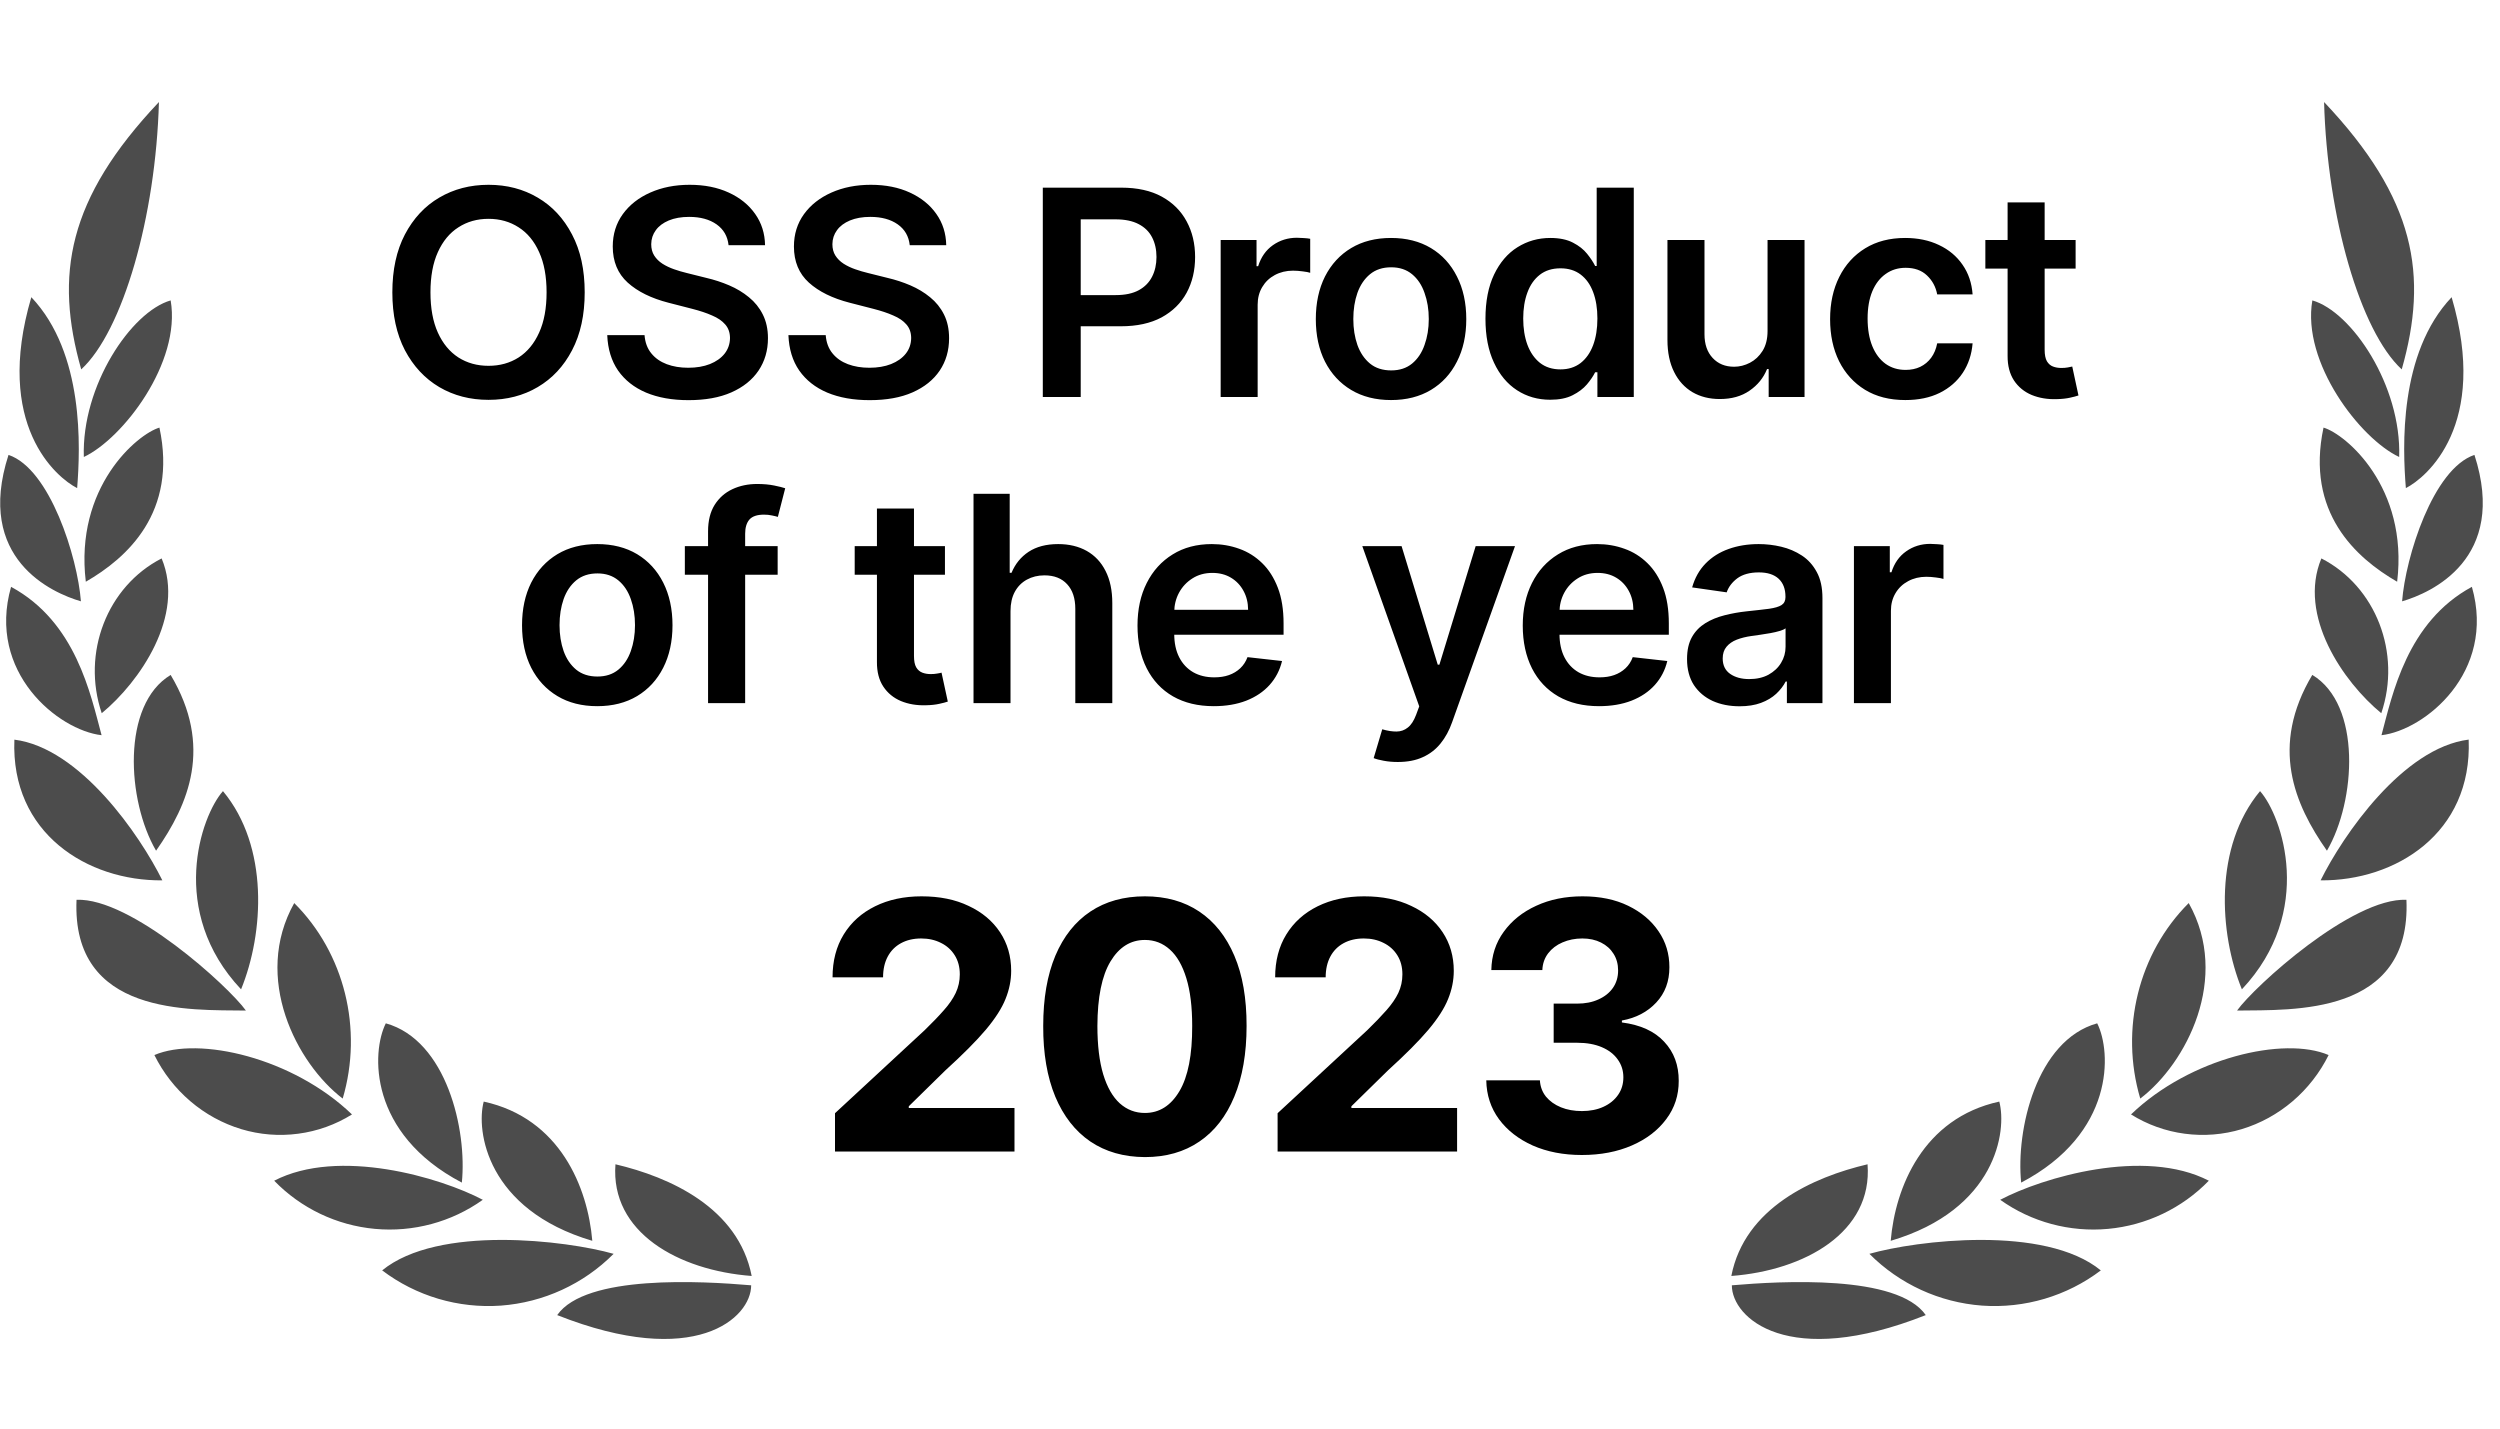
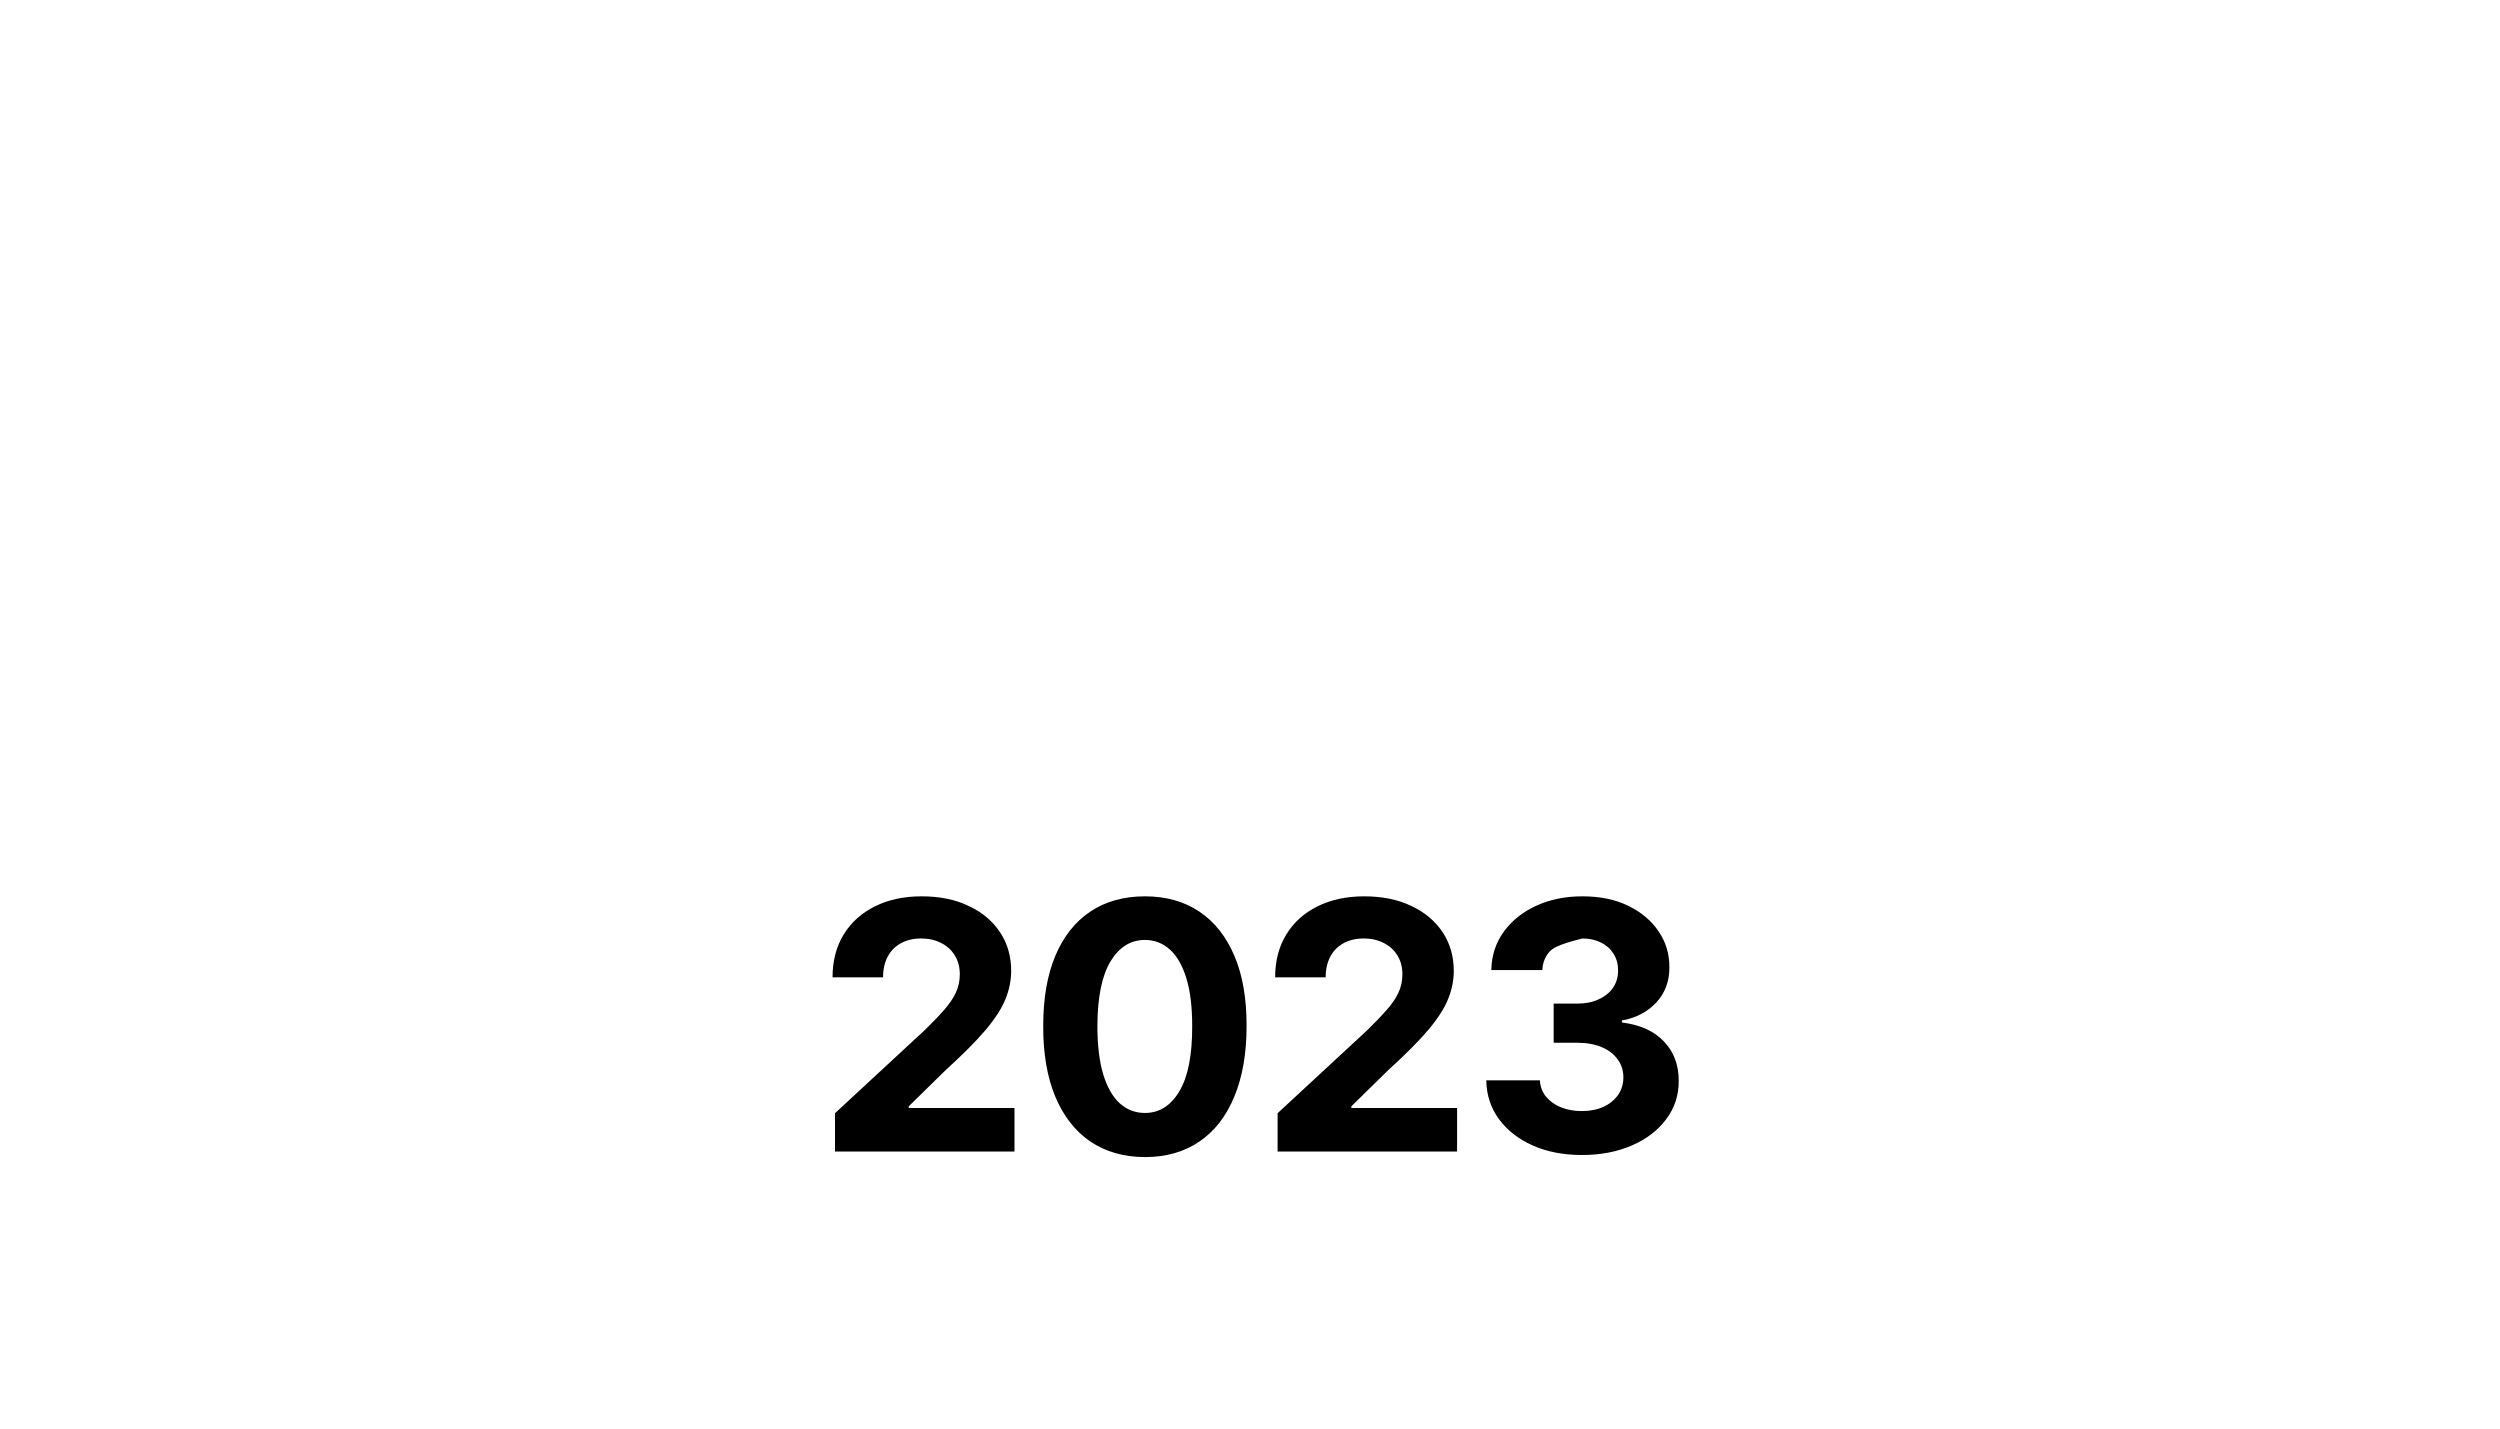
<svg xmlns="http://www.w3.org/2000/svg" width="49" height="28" viewBox="0 0 49 28" fill="none">
-   <path d="M10.921 25.776C13.624 26.846 14.723 25.833 14.723 25.192C13.765 25.11 11.478 24.975 10.921 25.776ZM7.491 24.9C8.157 25.404 8.984 25.649 9.817 25.59C10.652 25.528 11.437 25.168 12.027 24.575C11.105 24.313 8.587 24.002 7.49 24.9H7.491ZM12.063 22.82C11.96 24.152 13.293 24.9 14.733 25.009C14.47 23.669 13.126 23.07 12.063 22.82ZM9.481 21.591C9.328 22.161 9.538 23.707 11.609 24.32C11.521 23.277 10.978 21.918 9.481 21.591ZM5.374 23.142C5.898 23.682 6.598 24.017 7.349 24.086C8.099 24.155 8.85 23.953 9.463 23.516C8.633 23.078 6.64 22.487 5.374 23.142ZM7.562 20.057C7.279 20.619 7.218 22.217 9.052 23.179C9.158 22.15 8.754 20.39 7.562 20.057ZM3.026 20.679C3.197 21.025 3.437 21.333 3.731 21.584C4.023 21.834 4.363 22.02 4.728 22.131C5.089 22.24 5.47 22.271 5.844 22.221C6.219 22.172 6.578 22.043 6.899 21.843C5.742 20.731 3.898 20.305 3.026 20.679ZM5.767 17.7C4.945 19.167 5.814 20.843 6.717 21.532C7.12 20.168 6.751 18.681 5.767 17.7ZM1.5 17.636C1.401 19.916 3.728 19.791 4.82 19.807C4.476 19.328 2.565 17.591 1.5 17.636ZM4.37 15.506C3.937 15.993 3.288 17.864 4.725 19.391C5.175 18.288 5.274 16.592 4.37 15.506ZM0.282 14.497C0.207 16.338 1.721 17.27 3.182 17.255C2.743 16.368 1.568 14.658 0.281 14.497H0.282ZM3.345 13.229C2.377 13.811 2.487 15.695 3.059 16.674C3.7 15.762 4.179 14.628 3.345 13.229ZM0.217 11.502C-0.261 13.179 1.145 14.313 1.991 14.41C1.774 13.609 1.491 12.191 0.217 11.502ZM3.168 10.945C2.1 11.492 1.594 12.8 1.994 13.979C2.738 13.366 3.636 12.066 3.168 10.945ZM0.167 8.916C-0.493 10.956 1.022 11.622 1.586 11.786C1.519 10.919 0.979 9.189 0.167 8.916ZM3.125 8.381C2.693 8.508 1.458 9.545 1.682 11.402C2.494 10.934 3.48 10.042 3.125 8.381ZM0.614 5.825C-0.124 8.332 1.107 9.361 1.512 9.567C1.575 8.774 1.654 6.922 0.614 5.825ZM3.345 5.888C2.572 6.109 1.597 7.561 1.643 8.957C2.408 8.598 3.554 7.105 3.345 5.888ZM3.115 2C1.32 3.898 1.068 5.394 1.592 7.24C2.406 6.491 3.054 4.245 3.115 2Z" fill="black" fill-opacity="0.7" />
-   <path d="M37.745 25.776C35.043 26.846 33.944 25.833 33.944 25.192C34.901 25.11 37.189 24.975 37.745 25.776ZM41.176 24.9C40.51 25.404 39.683 25.649 38.849 25.59C38.014 25.528 37.23 25.168 36.64 24.575C37.562 24.313 40.079 24.002 41.176 24.9ZM36.604 22.82C36.707 24.152 35.373 24.9 33.934 25.009C34.196 23.669 35.541 23.07 36.604 22.82ZM39.186 21.591C39.339 22.161 39.129 23.707 37.058 24.32C37.146 23.277 37.689 21.918 39.186 21.591ZM43.293 23.142C42.769 23.682 42.068 24.017 41.318 24.086C40.568 24.155 39.817 23.953 39.204 23.516C40.034 23.078 42.027 22.487 43.293 23.142ZM41.105 20.057C41.388 20.619 41.449 22.217 39.615 23.179C39.509 22.15 39.913 20.39 41.105 20.057ZM45.641 20.679C45.469 21.025 45.23 21.333 44.936 21.584C44.643 21.834 44.304 22.02 43.939 22.131C43.578 22.24 43.197 22.271 42.822 22.221C42.448 22.172 42.089 22.043 41.768 21.843C42.924 20.731 44.769 20.305 45.641 20.679ZM42.899 17.7C43.722 19.167 42.853 20.843 41.949 21.532C41.546 20.168 41.916 18.681 42.899 17.7ZM47.166 17.636C47.266 19.916 44.939 19.791 43.846 19.807C44.19 19.328 46.102 17.591 47.166 17.636ZM44.297 15.506C44.729 15.993 45.378 17.864 43.941 19.391C43.491 18.288 43.393 16.592 44.297 15.506ZM48.386 14.496C48.46 16.337 46.946 17.269 45.484 17.255C45.924 16.367 47.099 14.658 48.386 14.496ZM45.321 13.228C46.289 13.81 46.179 15.694 45.608 16.674C44.967 15.761 44.487 14.627 45.321 13.228ZM48.449 11.502C48.928 13.179 47.521 14.313 46.677 14.41C46.892 13.609 47.176 12.191 48.449 11.502ZM45.499 10.945C46.567 11.492 47.073 12.8 46.673 13.979C45.928 13.366 45.031 12.066 45.499 10.945ZM48.499 8.916C49.159 10.956 47.645 11.622 47.081 11.786C47.148 10.919 47.688 9.189 48.499 8.916ZM45.541 8.381C45.974 8.508 47.208 9.545 46.984 11.402C46.173 10.934 45.187 10.042 45.541 8.381ZM48.052 5.825C48.79 8.332 47.559 9.361 47.155 9.567C47.091 8.774 47.013 6.922 48.052 5.825ZM45.322 5.888C46.095 6.109 47.07 7.561 47.024 8.957C46.258 8.598 45.112 7.105 45.322 5.888ZM45.552 2C47.347 3.898 47.599 5.394 47.074 7.24C46.261 6.491 45.613 4.245 45.552 2Z" fill="black" fill-opacity="0.7" />
-   <path d="M11.46 5.73C11.46 6.172 11.378 6.55 11.212 6.866C11.048 7.18 10.823 7.42 10.539 7.587C10.256 7.754 9.935 7.837 9.575 7.837C9.216 7.837 8.894 7.754 8.61 7.587C8.326 7.419 8.102 7.178 7.936 6.864C7.772 6.548 7.69 6.17 7.69 5.73C7.69 5.288 7.772 4.91 7.936 4.596C8.102 4.281 8.326 4.039 8.61 3.873C8.894 3.706 9.216 3.622 9.575 3.622C9.935 3.622 10.256 3.706 10.539 3.873C10.823 4.039 11.048 4.281 11.212 4.596C11.378 4.91 11.46 5.288 11.46 5.73ZM10.713 5.73C10.713 5.419 10.665 5.156 10.567 4.942C10.471 4.727 10.337 4.565 10.166 4.456C9.995 4.345 9.798 4.289 9.575 4.289C9.352 4.289 9.155 4.345 8.984 4.456C8.813 4.565 8.679 4.727 8.582 4.942C8.485 5.156 8.437 5.419 8.437 5.73C8.437 6.041 8.485 6.304 8.582 6.519C8.679 6.733 8.813 6.895 8.984 7.006C9.155 7.115 9.352 7.17 9.575 7.17C9.798 7.17 9.995 7.115 10.166 7.006C10.337 6.895 10.471 6.733 10.567 6.519C10.665 6.304 10.713 6.041 10.713 5.73ZM14.28 4.806C14.261 4.631 14.183 4.495 14.044 4.397C13.906 4.3 13.727 4.251 13.507 4.251C13.352 4.251 13.219 4.275 13.108 4.321C12.997 4.368 12.912 4.431 12.854 4.512C12.795 4.592 12.765 4.683 12.764 4.786C12.764 4.872 12.783 4.946 12.822 5.008C12.862 5.071 12.916 5.125 12.984 5.169C13.052 5.212 13.128 5.248 13.21 5.277C13.293 5.306 13.377 5.331 13.461 5.351L13.845 5.447C14 5.483 14.149 5.532 14.292 5.593C14.437 5.655 14.565 5.732 14.679 5.826C14.794 5.919 14.885 6.032 14.951 6.164C15.018 6.297 15.052 6.452 15.052 6.629C15.052 6.87 14.99 7.081 14.867 7.264C14.744 7.446 14.567 7.588 14.334 7.691C14.103 7.793 13.823 7.843 13.495 7.843C13.176 7.843 12.899 7.794 12.663 7.695C12.43 7.596 12.247 7.452 12.114 7.262C11.984 7.073 11.913 6.842 11.902 6.569H12.633C12.644 6.712 12.688 6.831 12.766 6.926C12.843 7.021 12.944 7.091 13.068 7.138C13.194 7.185 13.334 7.208 13.489 7.208C13.65 7.208 13.792 7.184 13.914 7.136C14.036 7.087 14.133 7.019 14.202 6.932C14.271 6.844 14.307 6.741 14.308 6.623C14.307 6.516 14.275 6.428 14.214 6.359C14.153 6.288 14.066 6.229 13.956 6.183C13.846 6.134 13.718 6.092 13.571 6.054L13.104 5.934C12.766 5.847 12.499 5.716 12.303 5.539C12.108 5.362 12.01 5.126 12.01 4.832C12.01 4.59 12.076 4.379 12.207 4.197C12.339 4.015 12.518 3.875 12.746 3.774C12.973 3.673 13.23 3.622 13.517 3.622C13.808 3.622 14.063 3.673 14.282 3.774C14.503 3.875 14.675 4.014 14.801 4.193C14.927 4.371 14.991 4.575 14.995 4.806H14.28ZM17.831 4.806C17.812 4.631 17.734 4.495 17.595 4.397C17.457 4.3 17.278 4.251 17.058 4.251C16.903 4.251 16.77 4.275 16.659 4.321C16.548 4.368 16.463 4.431 16.405 4.512C16.346 4.592 16.316 4.683 16.315 4.786C16.315 4.872 16.334 4.946 16.373 5.008C16.413 5.071 16.467 5.125 16.535 5.169C16.603 5.212 16.678 5.248 16.761 5.277C16.844 5.306 16.928 5.331 17.012 5.351L17.396 5.447C17.551 5.483 17.7 5.532 17.843 5.593C17.987 5.655 18.116 5.732 18.23 5.826C18.345 5.919 18.436 6.032 18.502 6.164C18.569 6.297 18.602 6.452 18.602 6.629C18.602 6.87 18.541 7.081 18.418 7.264C18.295 7.446 18.118 7.588 17.885 7.691C17.654 7.793 17.374 7.843 17.046 7.843C16.727 7.843 16.45 7.794 16.214 7.695C15.981 7.596 15.798 7.452 15.665 7.262C15.534 7.073 15.464 6.842 15.453 6.569H16.184C16.195 6.712 16.239 6.831 16.317 6.926C16.394 7.021 16.495 7.091 16.619 7.138C16.745 7.185 16.885 7.208 17.04 7.208C17.201 7.208 17.343 7.184 17.465 7.136C17.587 7.087 17.684 7.019 17.753 6.932C17.823 6.844 17.858 6.741 17.859 6.623C17.858 6.516 17.826 6.428 17.765 6.359C17.704 6.288 17.617 6.229 17.507 6.183C17.397 6.134 17.269 6.092 17.122 6.054L16.655 5.934C16.317 5.847 16.05 5.716 15.854 5.539C15.659 5.362 15.561 5.126 15.561 4.832C15.561 4.59 15.627 4.379 15.758 4.197C15.89 4.015 16.07 3.875 16.297 3.774C16.524 3.673 16.781 3.622 17.068 3.622C17.359 3.622 17.614 3.673 17.833 3.774C18.053 3.875 18.227 4.014 18.352 4.193C18.478 4.371 18.542 4.575 18.546 4.806H17.831ZM20.439 7.781V3.678H21.977C22.293 3.678 22.557 3.737 22.771 3.854C22.986 3.972 23.148 4.134 23.258 4.339C23.369 4.544 23.424 4.776 23.424 5.037C23.424 5.3 23.369 5.533 23.258 5.738C23.147 5.942 22.983 6.103 22.767 6.221C22.55 6.337 22.284 6.395 21.968 6.395H20.948V5.784H21.867C22.052 5.784 22.203 5.752 22.32 5.688C22.438 5.624 22.524 5.535 22.581 5.423C22.638 5.311 22.667 5.182 22.667 5.037C22.667 4.891 22.638 4.763 22.581 4.652C22.524 4.541 22.437 4.455 22.318 4.393C22.201 4.331 22.049 4.299 21.863 4.299H21.182V7.781H20.439ZM23.925 7.781V4.704H24.628V5.217H24.66C24.716 5.039 24.812 4.902 24.948 4.806C25.086 4.709 25.243 4.66 25.419 4.66C25.459 4.66 25.504 4.662 25.553 4.666C25.604 4.669 25.646 4.673 25.68 4.68V5.347C25.649 5.336 25.6 5.327 25.534 5.319C25.468 5.31 25.405 5.305 25.343 5.305C25.211 5.305 25.092 5.334 24.986 5.391C24.882 5.447 24.8 5.525 24.74 5.626C24.68 5.726 24.65 5.841 24.65 5.972V7.781H23.925ZM27.264 7.841C26.964 7.841 26.703 7.775 26.483 7.643C26.263 7.511 26.092 7.326 25.97 7.088C25.85 6.85 25.79 6.573 25.79 6.255C25.79 5.937 25.85 5.658 25.97 5.419C26.092 5.18 26.263 4.994 26.483 4.862C26.703 4.73 26.964 4.664 27.264 4.664C27.565 4.664 27.825 4.73 28.046 4.862C28.266 4.994 28.436 5.18 28.556 5.419C28.678 5.658 28.739 5.937 28.739 6.255C28.739 6.573 28.678 6.85 28.556 7.088C28.436 7.326 28.266 7.511 28.046 7.643C27.825 7.775 27.565 7.841 27.264 7.841ZM27.268 7.26C27.431 7.26 27.567 7.216 27.677 7.126C27.787 7.035 27.868 6.914 27.921 6.761C27.976 6.609 28.004 6.44 28.004 6.253C28.004 6.064 27.976 5.894 27.921 5.742C27.868 5.588 27.787 5.466 27.677 5.375C27.567 5.284 27.431 5.239 27.268 5.239C27.101 5.239 26.962 5.284 26.852 5.375C26.742 5.466 26.66 5.588 26.605 5.742C26.552 5.894 26.525 6.064 26.525 6.253C26.525 6.44 26.552 6.609 26.605 6.761C26.66 6.914 26.742 7.035 26.852 7.126C26.962 7.216 27.101 7.26 27.268 7.26ZM30.384 7.835C30.142 7.835 29.925 7.773 29.734 7.649C29.543 7.525 29.392 7.345 29.282 7.108C29.171 6.872 29.115 6.585 29.115 6.247C29.115 5.905 29.172 5.616 29.284 5.381C29.397 5.145 29.55 4.966 29.742 4.846C29.935 4.725 30.149 4.664 30.386 4.664C30.566 4.664 30.714 4.695 30.83 4.756C30.947 4.816 31.039 4.889 31.107 4.974C31.175 5.059 31.228 5.138 31.265 5.213H31.295V3.678H32.022V7.781H31.309V7.296H31.265C31.228 7.371 31.174 7.451 31.103 7.535C31.032 7.618 30.939 7.688 30.822 7.747C30.706 7.806 30.56 7.835 30.384 7.835ZM30.586 7.24C30.739 7.24 30.87 7.199 30.979 7.116C31.087 7.032 31.169 6.915 31.225 6.766C31.281 6.616 31.309 6.442 31.309 6.243C31.309 6.044 31.281 5.871 31.225 5.724C31.17 5.577 31.089 5.463 30.981 5.381C30.874 5.3 30.742 5.259 30.586 5.259C30.424 5.259 30.289 5.301 30.181 5.385C30.073 5.469 29.991 5.585 29.937 5.734C29.882 5.882 29.855 6.052 29.855 6.243C29.855 6.435 29.882 6.607 29.937 6.757C29.993 6.907 30.075 7.025 30.183 7.112C30.293 7.198 30.427 7.24 30.586 7.24ZM34.644 6.487V4.704H35.369V7.781H34.666V7.234H34.634C34.564 7.407 34.45 7.548 34.291 7.657C34.133 7.767 33.939 7.821 33.708 7.821C33.506 7.821 33.328 7.777 33.173 7.687C33.02 7.596 32.899 7.465 32.813 7.292C32.726 7.119 32.682 6.909 32.682 6.663V4.704H33.408V6.551C33.408 6.746 33.461 6.901 33.568 7.016C33.675 7.131 33.815 7.188 33.989 7.188C34.095 7.188 34.199 7.162 34.299 7.11C34.399 7.058 34.481 6.981 34.546 6.878C34.611 6.774 34.644 6.643 34.644 6.487ZM37.344 7.841C37.037 7.841 36.773 7.774 36.553 7.639C36.334 7.504 36.165 7.318 36.046 7.08C35.928 6.841 35.87 6.566 35.87 6.255C35.87 5.942 35.93 5.666 36.05 5.427C36.17 5.187 36.34 5 36.559 4.866C36.779 4.731 37.04 4.664 37.34 4.664C37.59 4.664 37.811 4.71 38.003 4.802C38.197 4.893 38.351 5.022 38.466 5.189C38.581 5.354 38.647 5.548 38.663 5.77H37.969C37.941 5.622 37.874 5.498 37.769 5.399C37.665 5.299 37.525 5.249 37.35 5.249C37.202 5.249 37.072 5.289 36.96 5.369C36.847 5.448 36.76 5.561 36.697 5.71C36.636 5.858 36.605 6.036 36.605 6.243C36.605 6.452 36.636 6.633 36.697 6.784C36.758 6.933 36.845 7.049 36.956 7.13C37.068 7.21 37.199 7.25 37.35 7.25C37.457 7.25 37.553 7.23 37.637 7.19C37.722 7.149 37.794 7.089 37.851 7.012C37.908 6.934 37.948 6.84 37.969 6.729H38.663C38.645 6.947 38.581 7.14 38.47 7.308C38.359 7.475 38.208 7.606 38.017 7.701C37.826 7.795 37.602 7.841 37.344 7.841ZM40.682 4.704V5.265H38.913V4.704H40.682ZM39.349 3.967H40.075V6.856C40.075 6.953 40.09 7.028 40.119 7.08C40.15 7.131 40.19 7.166 40.239 7.184C40.288 7.203 40.343 7.212 40.403 7.212C40.449 7.212 40.49 7.209 40.528 7.202C40.566 7.196 40.596 7.19 40.616 7.184L40.738 7.751C40.699 7.765 40.644 7.779 40.572 7.795C40.501 7.811 40.414 7.821 40.311 7.823C40.13 7.829 39.966 7.801 39.82 7.741C39.675 7.68 39.559 7.585 39.474 7.457C39.39 7.328 39.348 7.168 39.349 6.976V3.967ZM11.706 13.841C11.406 13.841 11.145 13.775 10.925 13.643C10.705 13.511 10.534 13.326 10.412 13.088C10.292 12.85 10.232 12.572 10.232 12.255C10.232 11.937 10.292 11.658 10.412 11.419C10.534 11.18 10.705 10.995 10.925 10.862C11.145 10.73 11.406 10.664 11.706 10.664C12.007 10.664 12.267 10.73 12.488 10.862C12.708 10.995 12.878 11.18 12.999 11.419C13.12 11.658 13.181 11.937 13.181 12.255C13.181 12.572 13.12 12.85 12.999 13.088C12.878 13.326 12.708 13.511 12.488 13.643C12.267 13.775 12.007 13.841 11.706 13.841ZM11.71 13.26C11.873 13.26 12.009 13.216 12.119 13.126C12.229 13.035 12.31 12.914 12.364 12.761C12.418 12.609 12.446 12.44 12.446 12.253C12.446 12.064 12.418 11.894 12.364 11.742C12.31 11.588 12.229 11.466 12.119 11.375C12.009 11.284 11.873 11.239 11.71 11.239C11.543 11.239 11.405 11.284 11.294 11.375C11.184 11.466 11.102 11.588 11.047 11.742C10.994 11.894 10.967 12.064 10.967 12.253C10.967 12.44 10.994 12.609 11.047 12.761C11.102 12.914 11.184 13.035 11.294 13.126C11.405 13.216 11.543 13.26 11.71 13.26ZM15.242 10.704V11.265H13.423V10.704H15.242ZM13.878 13.781V10.414C13.878 10.206 13.921 10.034 14.006 9.897C14.093 9.759 14.209 9.656 14.355 9.588C14.5 9.52 14.662 9.486 14.84 9.486C14.965 9.486 15.077 9.496 15.174 9.516C15.272 9.536 15.344 9.554 15.39 9.57L15.246 10.131C15.216 10.122 15.177 10.112 15.13 10.103C15.083 10.092 15.031 10.087 14.974 10.087C14.839 10.087 14.743 10.12 14.687 10.185C14.633 10.249 14.605 10.341 14.605 10.461V13.781H13.878ZM18.521 10.704V11.265H16.752V10.704H18.521ZM17.188 9.967H17.914V12.856C17.914 12.953 17.928 13.028 17.958 13.08C17.988 13.131 18.029 13.165 18.078 13.184C18.127 13.203 18.182 13.212 18.242 13.212C18.288 13.212 18.329 13.209 18.366 13.202C18.405 13.196 18.434 13.19 18.454 13.184L18.577 13.751C18.538 13.765 18.483 13.779 18.41 13.795C18.34 13.811 18.253 13.821 18.15 13.823C17.968 13.829 17.805 13.801 17.659 13.741C17.514 13.68 17.398 13.585 17.313 13.457C17.228 13.329 17.187 13.168 17.188 12.976V9.967ZM19.806 11.978V13.781H19.081V9.678H19.79V11.227H19.826C19.898 11.053 20.009 10.916 20.16 10.816C20.313 10.715 20.506 10.664 20.741 10.664C20.955 10.664 21.141 10.709 21.3 10.798C21.459 10.888 21.582 11.018 21.669 11.191C21.757 11.363 21.801 11.573 21.801 11.822V13.781H21.076V11.934C21.076 11.727 21.023 11.566 20.916 11.451C20.81 11.335 20.662 11.277 20.471 11.277C20.343 11.277 20.228 11.305 20.126 11.361C20.026 11.416 19.947 11.495 19.89 11.6C19.834 11.704 19.806 11.83 19.806 11.978ZM23.79 13.841C23.481 13.841 23.215 13.777 22.991 13.649C22.767 13.52 22.596 13.336 22.476 13.1C22.355 12.862 22.295 12.582 22.295 12.261C22.295 11.944 22.355 11.666 22.476 11.427C22.597 11.187 22.767 11 22.985 10.866C23.202 10.731 23.458 10.664 23.752 10.664C23.942 10.664 24.12 10.695 24.289 10.756C24.458 10.816 24.608 10.91 24.738 11.037C24.868 11.163 24.971 11.325 25.046 11.521C25.121 11.716 25.158 11.949 25.158 12.219V12.441H22.636V11.952H24.463C24.462 11.813 24.432 11.69 24.373 11.582C24.314 11.472 24.232 11.386 24.127 11.323C24.022 11.26 23.901 11.229 23.762 11.229C23.614 11.229 23.483 11.265 23.371 11.337C23.259 11.408 23.172 11.501 23.109 11.617C23.047 11.732 23.016 11.859 23.015 11.996V12.423C23.015 12.602 23.047 12.755 23.113 12.884C23.178 13.011 23.27 13.108 23.387 13.176C23.505 13.243 23.642 13.276 23.8 13.276C23.905 13.276 24.001 13.262 24.086 13.232C24.172 13.202 24.246 13.157 24.309 13.098C24.372 13.039 24.419 12.966 24.451 12.88L25.128 12.956C25.085 13.135 25.004 13.291 24.884 13.425C24.765 13.557 24.613 13.66 24.427 13.733C24.241 13.805 24.029 13.841 23.79 13.841ZM27.396 14.935C27.297 14.935 27.206 14.927 27.122 14.911C27.039 14.896 26.973 14.879 26.924 14.859L27.092 14.294C27.197 14.325 27.291 14.339 27.374 14.338C27.457 14.337 27.53 14.311 27.593 14.26C27.657 14.211 27.711 14.128 27.755 14.012L27.817 13.845L26.701 10.704H27.471L28.18 13.028H28.212L28.923 10.704H29.694L28.462 14.154C28.405 14.317 28.329 14.456 28.234 14.573C28.139 14.69 28.023 14.78 27.885 14.841C27.749 14.904 27.586 14.935 27.396 14.935ZM31.341 13.841C31.032 13.841 30.766 13.777 30.542 13.649C30.319 13.52 30.147 13.336 30.027 13.1C29.907 12.862 29.846 12.582 29.846 12.261C29.846 11.944 29.907 11.666 30.027 11.427C30.148 11.187 30.318 11 30.536 10.866C30.753 10.731 31.009 10.664 31.303 10.664C31.493 10.664 31.672 10.695 31.84 10.756C32.01 10.816 32.159 10.91 32.289 11.037C32.419 11.163 32.522 11.325 32.597 11.521C32.672 11.716 32.709 11.949 32.709 12.219V12.441H30.187V11.952H32.014C32.013 11.813 31.983 11.69 31.924 11.582C31.865 11.472 31.783 11.386 31.678 11.323C31.573 11.26 31.452 11.229 31.313 11.229C31.165 11.229 31.034 11.265 30.922 11.337C30.81 11.408 30.723 11.501 30.66 11.617C30.598 11.732 30.567 11.859 30.566 11.996V12.423C30.566 12.602 30.598 12.755 30.664 12.884C30.729 13.011 30.821 13.108 30.938 13.176C31.056 13.243 31.193 13.276 31.351 13.276C31.456 13.276 31.552 13.262 31.637 13.232C31.723 13.202 31.797 13.157 31.86 13.098C31.923 13.039 31.97 12.966 32.002 12.88L32.679 12.956C32.636 13.135 32.555 13.291 32.435 13.425C32.316 13.557 32.164 13.66 31.978 13.733C31.792 13.805 31.58 13.841 31.341 13.841ZM34.096 13.843C33.901 13.843 33.725 13.809 33.569 13.739C33.414 13.668 33.291 13.564 33.2 13.427C33.111 13.289 33.066 13.119 33.066 12.918C33.066 12.744 33.098 12.601 33.162 12.487C33.226 12.373 33.314 12.283 33.424 12.215C33.535 12.146 33.66 12.095 33.799 12.06C33.939 12.024 34.084 11.998 34.234 11.982C34.414 11.963 34.56 11.947 34.673 11.932C34.785 11.916 34.866 11.892 34.917 11.86C34.969 11.827 34.995 11.775 34.995 11.706V11.694C34.995 11.543 34.95 11.426 34.861 11.343C34.771 11.26 34.642 11.219 34.474 11.219C34.297 11.219 34.156 11.258 34.051 11.335C33.949 11.412 33.879 11.504 33.843 11.61L33.166 11.513C33.219 11.326 33.307 11.17 33.43 11.044C33.553 10.918 33.704 10.823 33.881 10.76C34.059 10.696 34.255 10.664 34.47 10.664C34.618 10.664 34.766 10.681 34.913 10.716C35.06 10.751 35.194 10.808 35.316 10.888C35.437 10.967 35.535 11.075 35.608 11.211C35.683 11.347 35.72 11.517 35.72 11.722V13.781H35.023V13.358H34.999C34.955 13.444 34.893 13.524 34.813 13.599C34.734 13.672 34.635 13.732 34.514 13.777C34.395 13.821 34.256 13.843 34.096 13.843ZM34.284 13.31C34.429 13.31 34.556 13.282 34.663 13.224C34.769 13.165 34.852 13.088 34.909 12.992C34.968 12.896 34.997 12.791 34.997 12.677V12.315C34.974 12.333 34.936 12.351 34.881 12.367C34.828 12.383 34.767 12.397 34.701 12.409C34.634 12.421 34.568 12.432 34.502 12.441C34.437 12.45 34.38 12.458 34.332 12.465C34.224 12.48 34.127 12.504 34.041 12.537C33.956 12.57 33.889 12.617 33.839 12.677C33.79 12.736 33.765 12.812 33.765 12.906C33.765 13.039 33.814 13.14 33.911 13.208C34.009 13.276 34.133 13.31 34.284 13.31ZM36.337 13.781V10.704H37.04V11.217H37.072C37.128 11.039 37.224 10.902 37.361 10.806C37.498 10.709 37.655 10.66 37.831 10.66C37.871 10.66 37.916 10.662 37.966 10.666C38.016 10.669 38.058 10.673 38.092 10.68V11.347C38.061 11.336 38.012 11.327 37.946 11.319C37.88 11.31 37.817 11.305 37.755 11.305C37.623 11.305 37.504 11.334 37.399 11.391C37.294 11.447 37.212 11.525 37.152 11.626C37.092 11.726 37.062 11.841 37.062 11.972V13.781H36.337Z" fill="black" />
-   <path d="M16.366 22.57V21.819L18.123 20.192C18.272 20.047 18.398 19.917 18.499 19.801C18.602 19.686 18.679 19.573 18.732 19.462C18.785 19.349 18.812 19.228 18.812 19.098C18.812 18.953 18.779 18.829 18.713 18.724C18.647 18.618 18.557 18.537 18.443 18.481C18.329 18.423 18.2 18.394 18.055 18.394C17.904 18.394 17.773 18.425 17.66 18.486C17.548 18.547 17.461 18.634 17.4 18.748C17.339 18.862 17.308 18.998 17.308 19.156H16.318C16.318 18.833 16.391 18.552 16.537 18.315C16.683 18.077 16.888 17.893 17.152 17.763C17.415 17.633 17.719 17.568 18.062 17.568C18.416 17.568 18.724 17.63 18.985 17.756C19.249 17.879 19.454 18.051 19.6 18.271C19.746 18.491 19.819 18.744 19.819 19.028C19.819 19.214 19.782 19.398 19.708 19.58C19.636 19.761 19.507 19.963 19.32 20.185C19.134 20.405 18.871 20.669 18.532 20.977L17.812 21.683V21.717H19.884V22.57H16.366ZM22.44 22.679C22.025 22.677 21.669 22.575 21.37 22.373C21.073 22.17 20.844 21.877 20.683 21.493C20.524 21.109 20.445 20.647 20.447 20.108C20.447 19.569 20.526 19.111 20.685 18.732C20.846 18.352 21.075 18.064 21.372 17.866C21.671 17.667 22.027 17.568 22.44 17.568C22.853 17.568 23.208 17.667 23.505 17.866C23.804 18.066 24.033 18.355 24.194 18.734C24.355 19.111 24.434 19.569 24.433 20.108C24.433 20.649 24.352 21.112 24.192 21.495C24.033 21.88 23.805 22.173 23.507 22.375C23.21 22.578 22.854 22.679 22.44 22.679ZM22.44 21.814C22.723 21.814 22.948 21.672 23.117 21.387C23.286 21.103 23.369 20.676 23.367 20.108C23.367 19.733 23.329 19.422 23.252 19.172C23.176 18.924 23.069 18.736 22.929 18.611C22.791 18.486 22.628 18.423 22.44 18.423C22.159 18.423 21.934 18.564 21.765 18.845C21.596 19.126 21.511 19.547 21.509 20.108C21.509 20.487 21.547 20.803 21.623 21.057C21.7 21.309 21.808 21.499 21.948 21.626C22.088 21.751 22.252 21.814 22.44 21.814ZM25.041 22.57V21.819L26.798 20.192C26.947 20.047 27.072 19.917 27.174 19.801C27.276 19.686 27.354 19.573 27.407 19.462C27.46 19.349 27.487 19.228 27.487 19.098C27.487 18.953 27.454 18.829 27.388 18.724C27.322 18.618 27.232 18.537 27.118 18.481C27.004 18.423 26.875 18.394 26.73 18.394C26.579 18.394 26.448 18.425 26.335 18.486C26.223 18.547 26.136 18.634 26.075 18.748C26.014 18.862 25.983 18.998 25.983 19.156H24.993C24.993 18.833 25.066 18.552 25.212 18.315C25.358 18.077 25.563 17.893 25.826 17.763C26.09 17.633 26.394 17.568 26.737 17.568C27.091 17.568 27.398 17.63 27.66 17.756C27.924 17.879 28.129 18.051 28.275 18.271C28.421 18.491 28.494 18.744 28.494 19.028C28.494 19.214 28.457 19.398 28.383 19.58C28.311 19.761 28.182 19.963 27.995 20.185C27.809 20.405 27.546 20.669 27.207 20.977L26.487 21.683V21.717H28.559V22.57H25.041ZM31.004 22.638C30.644 22.638 30.323 22.576 30.042 22.452C29.763 22.327 29.542 22.155 29.38 21.936C29.219 21.716 29.136 21.463 29.131 21.175H30.182C30.189 21.296 30.228 21.402 30.3 21.493C30.374 21.583 30.472 21.653 30.594 21.703C30.716 21.753 30.854 21.777 31.006 21.777C31.165 21.777 31.306 21.749 31.428 21.693C31.55 21.637 31.646 21.559 31.715 21.459C31.784 21.36 31.818 21.245 31.818 21.115C31.818 20.983 31.781 20.867 31.707 20.765C31.635 20.663 31.531 20.582 31.394 20.524C31.259 20.467 31.099 20.438 30.912 20.438H30.452V19.671H30.912C31.07 19.671 31.209 19.644 31.329 19.589C31.451 19.535 31.546 19.459 31.613 19.363C31.681 19.265 31.715 19.151 31.715 19.021C31.715 18.897 31.685 18.788 31.626 18.695C31.568 18.601 31.486 18.527 31.38 18.474C31.275 18.421 31.153 18.394 31.014 18.394C30.872 18.394 30.743 18.42 30.625 18.471C30.508 18.521 30.414 18.593 30.343 18.686C30.273 18.779 30.235 18.888 30.23 19.013H29.23C29.235 18.729 29.316 18.479 29.474 18.262C29.631 18.045 29.843 17.875 30.11 17.753C30.378 17.629 30.681 17.568 31.018 17.568C31.359 17.568 31.657 17.629 31.912 17.753C32.168 17.877 32.366 18.044 32.508 18.254C32.651 18.463 32.721 18.698 32.72 18.958C32.721 19.234 32.635 19.465 32.462 19.65C32.29 19.834 32.066 19.952 31.789 20.002V20.04C32.153 20.087 32.429 20.213 32.618 20.418C32.81 20.622 32.904 20.878 32.903 21.185C32.904 21.466 32.823 21.716 32.659 21.934C32.497 22.153 32.273 22.325 31.987 22.45C31.701 22.575 31.373 22.638 31.004 22.638Z" fill="black" />
+   <path d="M16.366 22.57V21.819L18.123 20.192C18.272 20.047 18.398 19.917 18.499 19.801C18.602 19.686 18.679 19.573 18.732 19.462C18.785 19.349 18.812 19.228 18.812 19.098C18.812 18.953 18.779 18.829 18.713 18.724C18.647 18.618 18.557 18.537 18.443 18.481C18.329 18.423 18.2 18.394 18.055 18.394C17.904 18.394 17.773 18.425 17.66 18.486C17.548 18.547 17.461 18.634 17.4 18.748C17.339 18.862 17.308 18.998 17.308 19.156H16.318C16.318 18.833 16.391 18.552 16.537 18.315C16.683 18.077 16.888 17.893 17.152 17.763C17.415 17.633 17.719 17.568 18.062 17.568C18.416 17.568 18.724 17.63 18.985 17.756C19.249 17.879 19.454 18.051 19.6 18.271C19.746 18.491 19.819 18.744 19.819 19.028C19.819 19.214 19.782 19.398 19.708 19.58C19.636 19.761 19.507 19.963 19.32 20.185C19.134 20.405 18.871 20.669 18.532 20.977L17.812 21.683V21.717H19.884V22.57H16.366ZM22.44 22.679C22.025 22.677 21.669 22.575 21.37 22.373C21.073 22.17 20.844 21.877 20.683 21.493C20.524 21.109 20.445 20.647 20.447 20.108C20.447 19.569 20.526 19.111 20.685 18.732C20.846 18.352 21.075 18.064 21.372 17.866C21.671 17.667 22.027 17.568 22.44 17.568C22.853 17.568 23.208 17.667 23.505 17.866C23.804 18.066 24.033 18.355 24.194 18.734C24.355 19.111 24.434 19.569 24.433 20.108C24.433 20.649 24.352 21.112 24.192 21.495C24.033 21.88 23.805 22.173 23.507 22.375C23.21 22.578 22.854 22.679 22.44 22.679ZM22.44 21.814C22.723 21.814 22.948 21.672 23.117 21.387C23.286 21.103 23.369 20.676 23.367 20.108C23.367 19.733 23.329 19.422 23.252 19.172C23.176 18.924 23.069 18.736 22.929 18.611C22.791 18.486 22.628 18.423 22.44 18.423C22.159 18.423 21.934 18.564 21.765 18.845C21.596 19.126 21.511 19.547 21.509 20.108C21.509 20.487 21.547 20.803 21.623 21.057C21.7 21.309 21.808 21.499 21.948 21.626C22.088 21.751 22.252 21.814 22.44 21.814ZM25.041 22.57V21.819L26.798 20.192C26.947 20.047 27.072 19.917 27.174 19.801C27.276 19.686 27.354 19.573 27.407 19.462C27.46 19.349 27.487 19.228 27.487 19.098C27.487 18.953 27.454 18.829 27.388 18.724C27.322 18.618 27.232 18.537 27.118 18.481C27.004 18.423 26.875 18.394 26.73 18.394C26.579 18.394 26.448 18.425 26.335 18.486C26.223 18.547 26.136 18.634 26.075 18.748C26.014 18.862 25.983 18.998 25.983 19.156H24.993C24.993 18.833 25.066 18.552 25.212 18.315C25.358 18.077 25.563 17.893 25.826 17.763C26.09 17.633 26.394 17.568 26.737 17.568C27.091 17.568 27.398 17.63 27.66 17.756C27.924 17.879 28.129 18.051 28.275 18.271C28.421 18.491 28.494 18.744 28.494 19.028C28.494 19.214 28.457 19.398 28.383 19.58C28.311 19.761 28.182 19.963 27.995 20.185C27.809 20.405 27.546 20.669 27.207 20.977L26.487 21.683V21.717H28.559V22.57H25.041ZM31.004 22.638C30.644 22.638 30.323 22.576 30.042 22.452C29.763 22.327 29.542 22.155 29.38 21.936C29.219 21.716 29.136 21.463 29.131 21.175H30.182C30.189 21.296 30.228 21.402 30.3 21.493C30.374 21.583 30.472 21.653 30.594 21.703C30.716 21.753 30.854 21.777 31.006 21.777C31.165 21.777 31.306 21.749 31.428 21.693C31.55 21.637 31.646 21.559 31.715 21.459C31.784 21.36 31.818 21.245 31.818 21.115C31.818 20.983 31.781 20.867 31.707 20.765C31.635 20.663 31.531 20.582 31.394 20.524C31.259 20.467 31.099 20.438 30.912 20.438H30.452V19.671H30.912C31.07 19.671 31.209 19.644 31.329 19.589C31.451 19.535 31.546 19.459 31.613 19.363C31.681 19.265 31.715 19.151 31.715 19.021C31.715 18.897 31.685 18.788 31.626 18.695C31.568 18.601 31.486 18.527 31.38 18.474C31.275 18.421 31.153 18.394 31.014 18.394C30.508 18.521 30.414 18.593 30.343 18.686C30.273 18.779 30.235 18.888 30.23 19.013H29.23C29.235 18.729 29.316 18.479 29.474 18.262C29.631 18.045 29.843 17.875 30.11 17.753C30.378 17.629 30.681 17.568 31.018 17.568C31.359 17.568 31.657 17.629 31.912 17.753C32.168 17.877 32.366 18.044 32.508 18.254C32.651 18.463 32.721 18.698 32.72 18.958C32.721 19.234 32.635 19.465 32.462 19.65C32.29 19.834 32.066 19.952 31.789 20.002V20.04C32.153 20.087 32.429 20.213 32.618 20.418C32.81 20.622 32.904 20.878 32.903 21.185C32.904 21.466 32.823 21.716 32.659 21.934C32.497 22.153 32.273 22.325 31.987 22.45C31.701 22.575 31.373 22.638 31.004 22.638Z" fill="black" />
</svg>